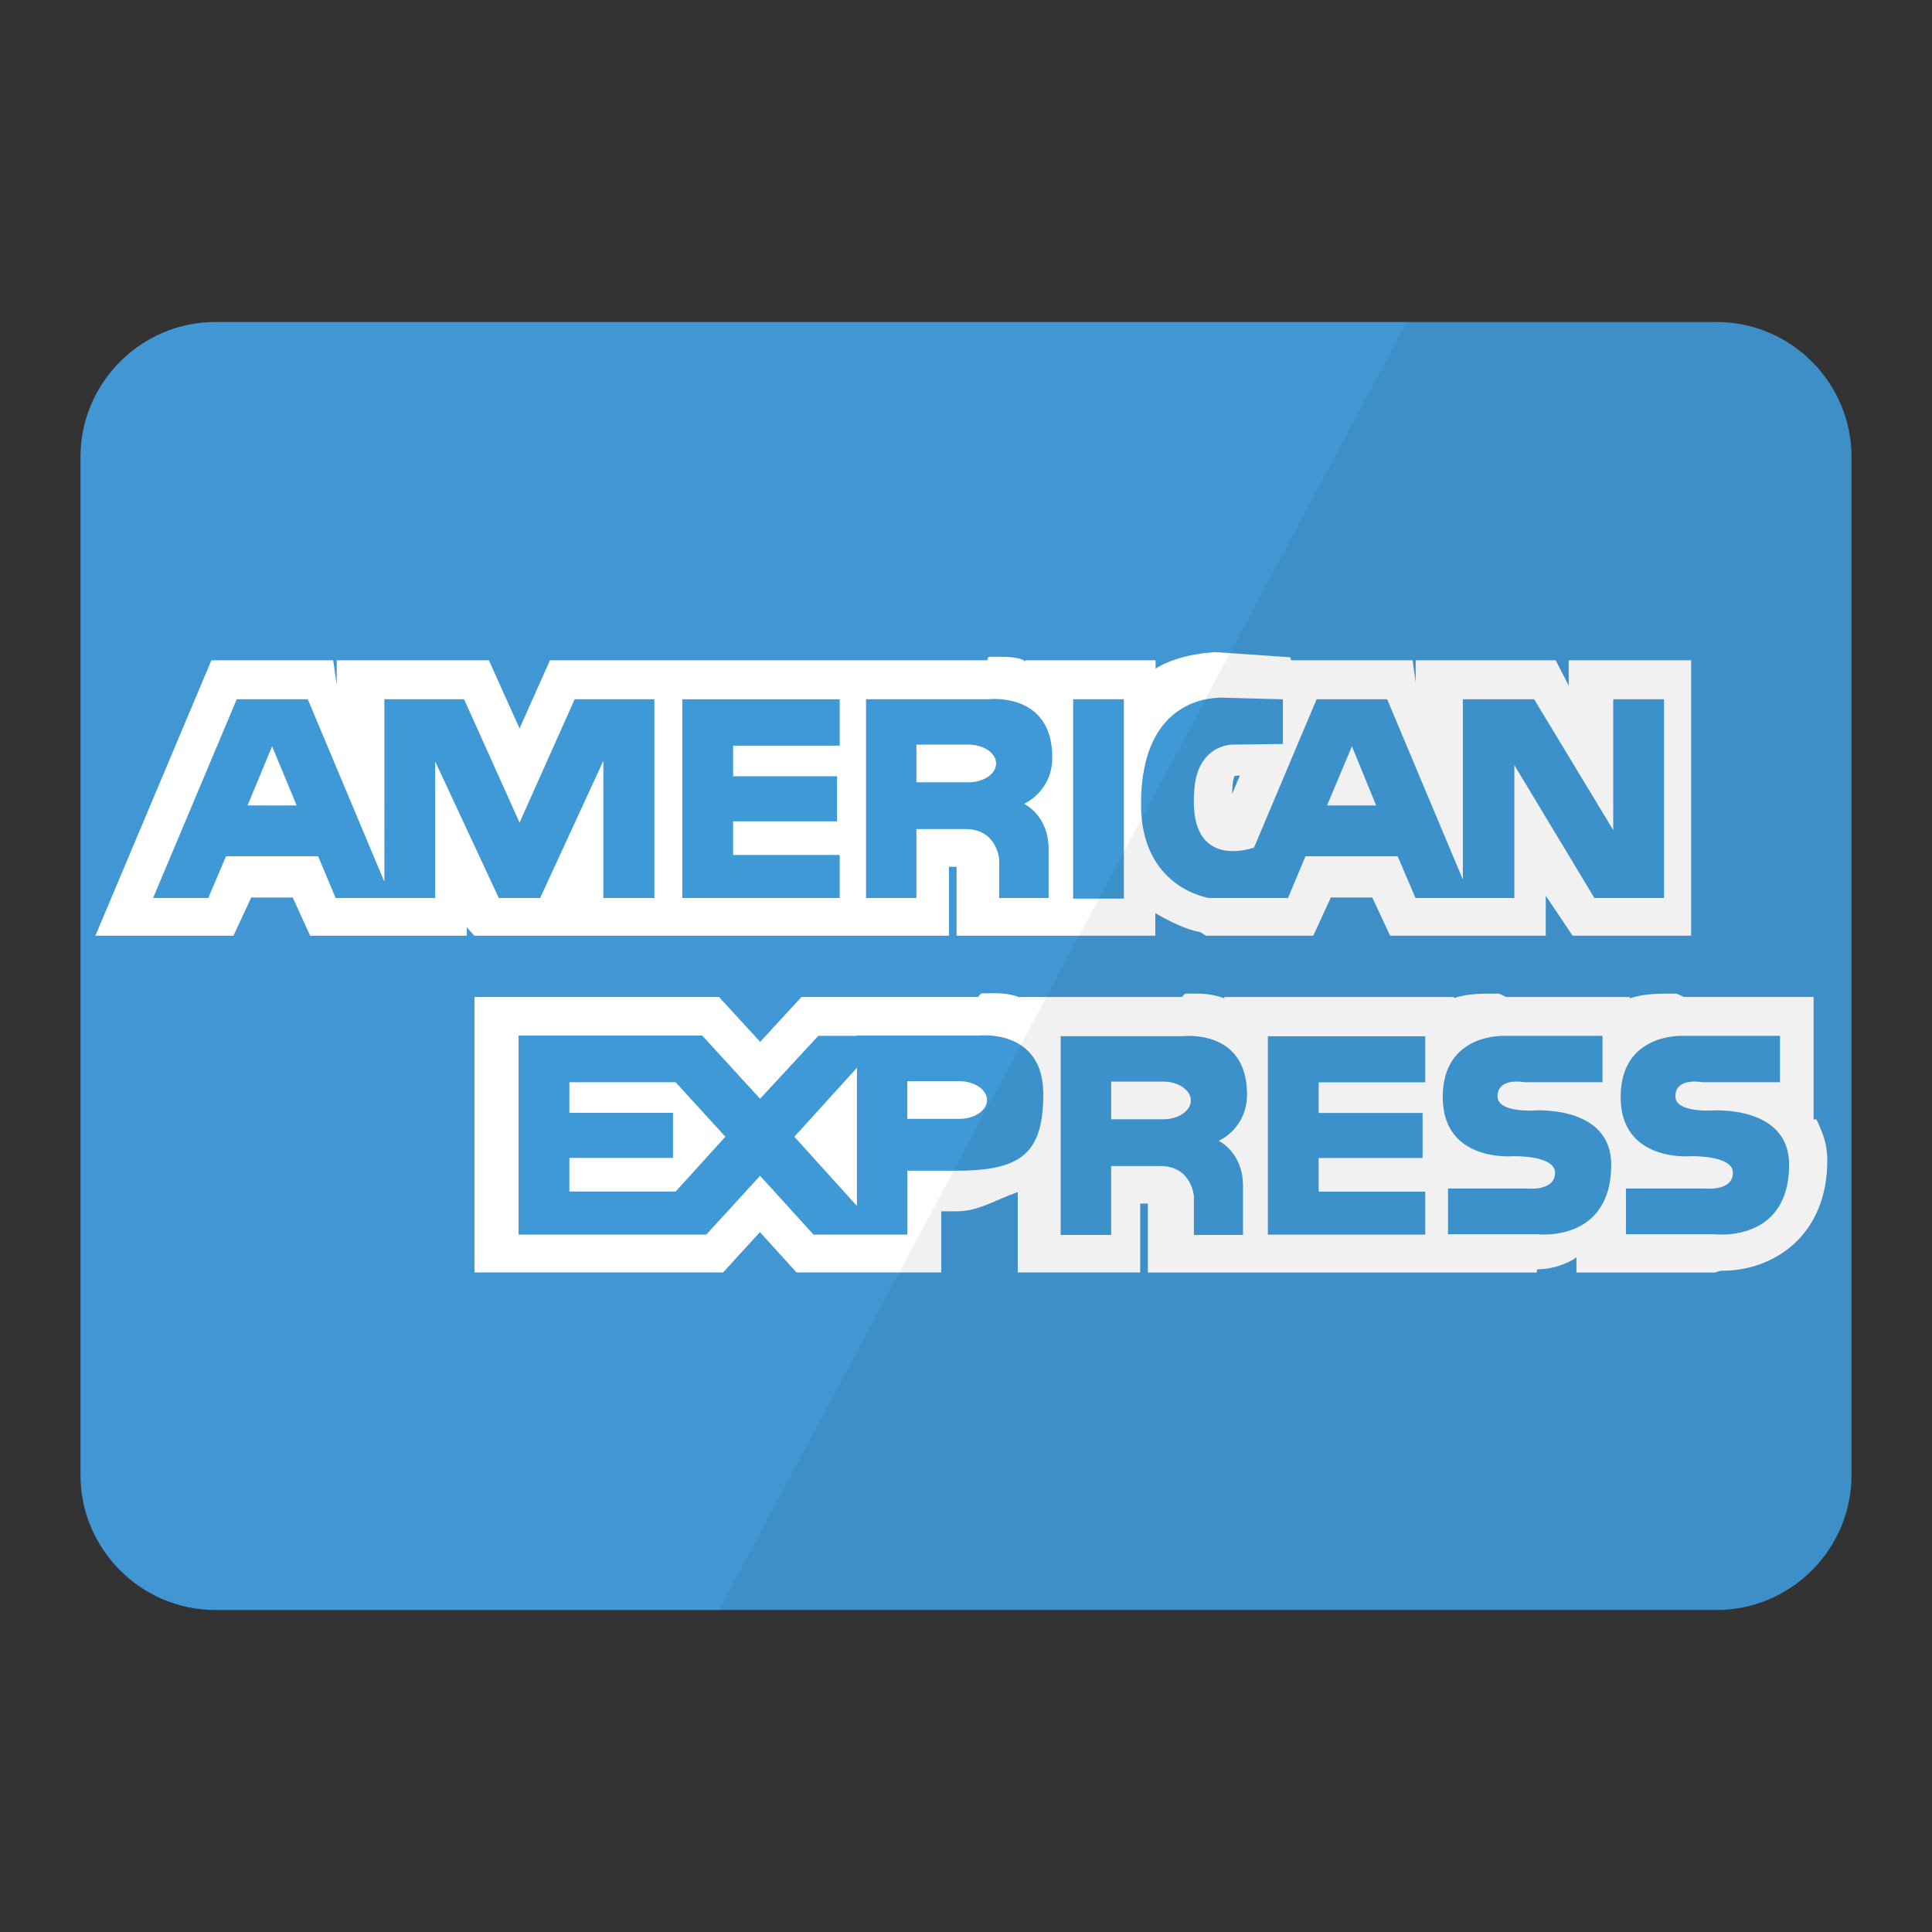
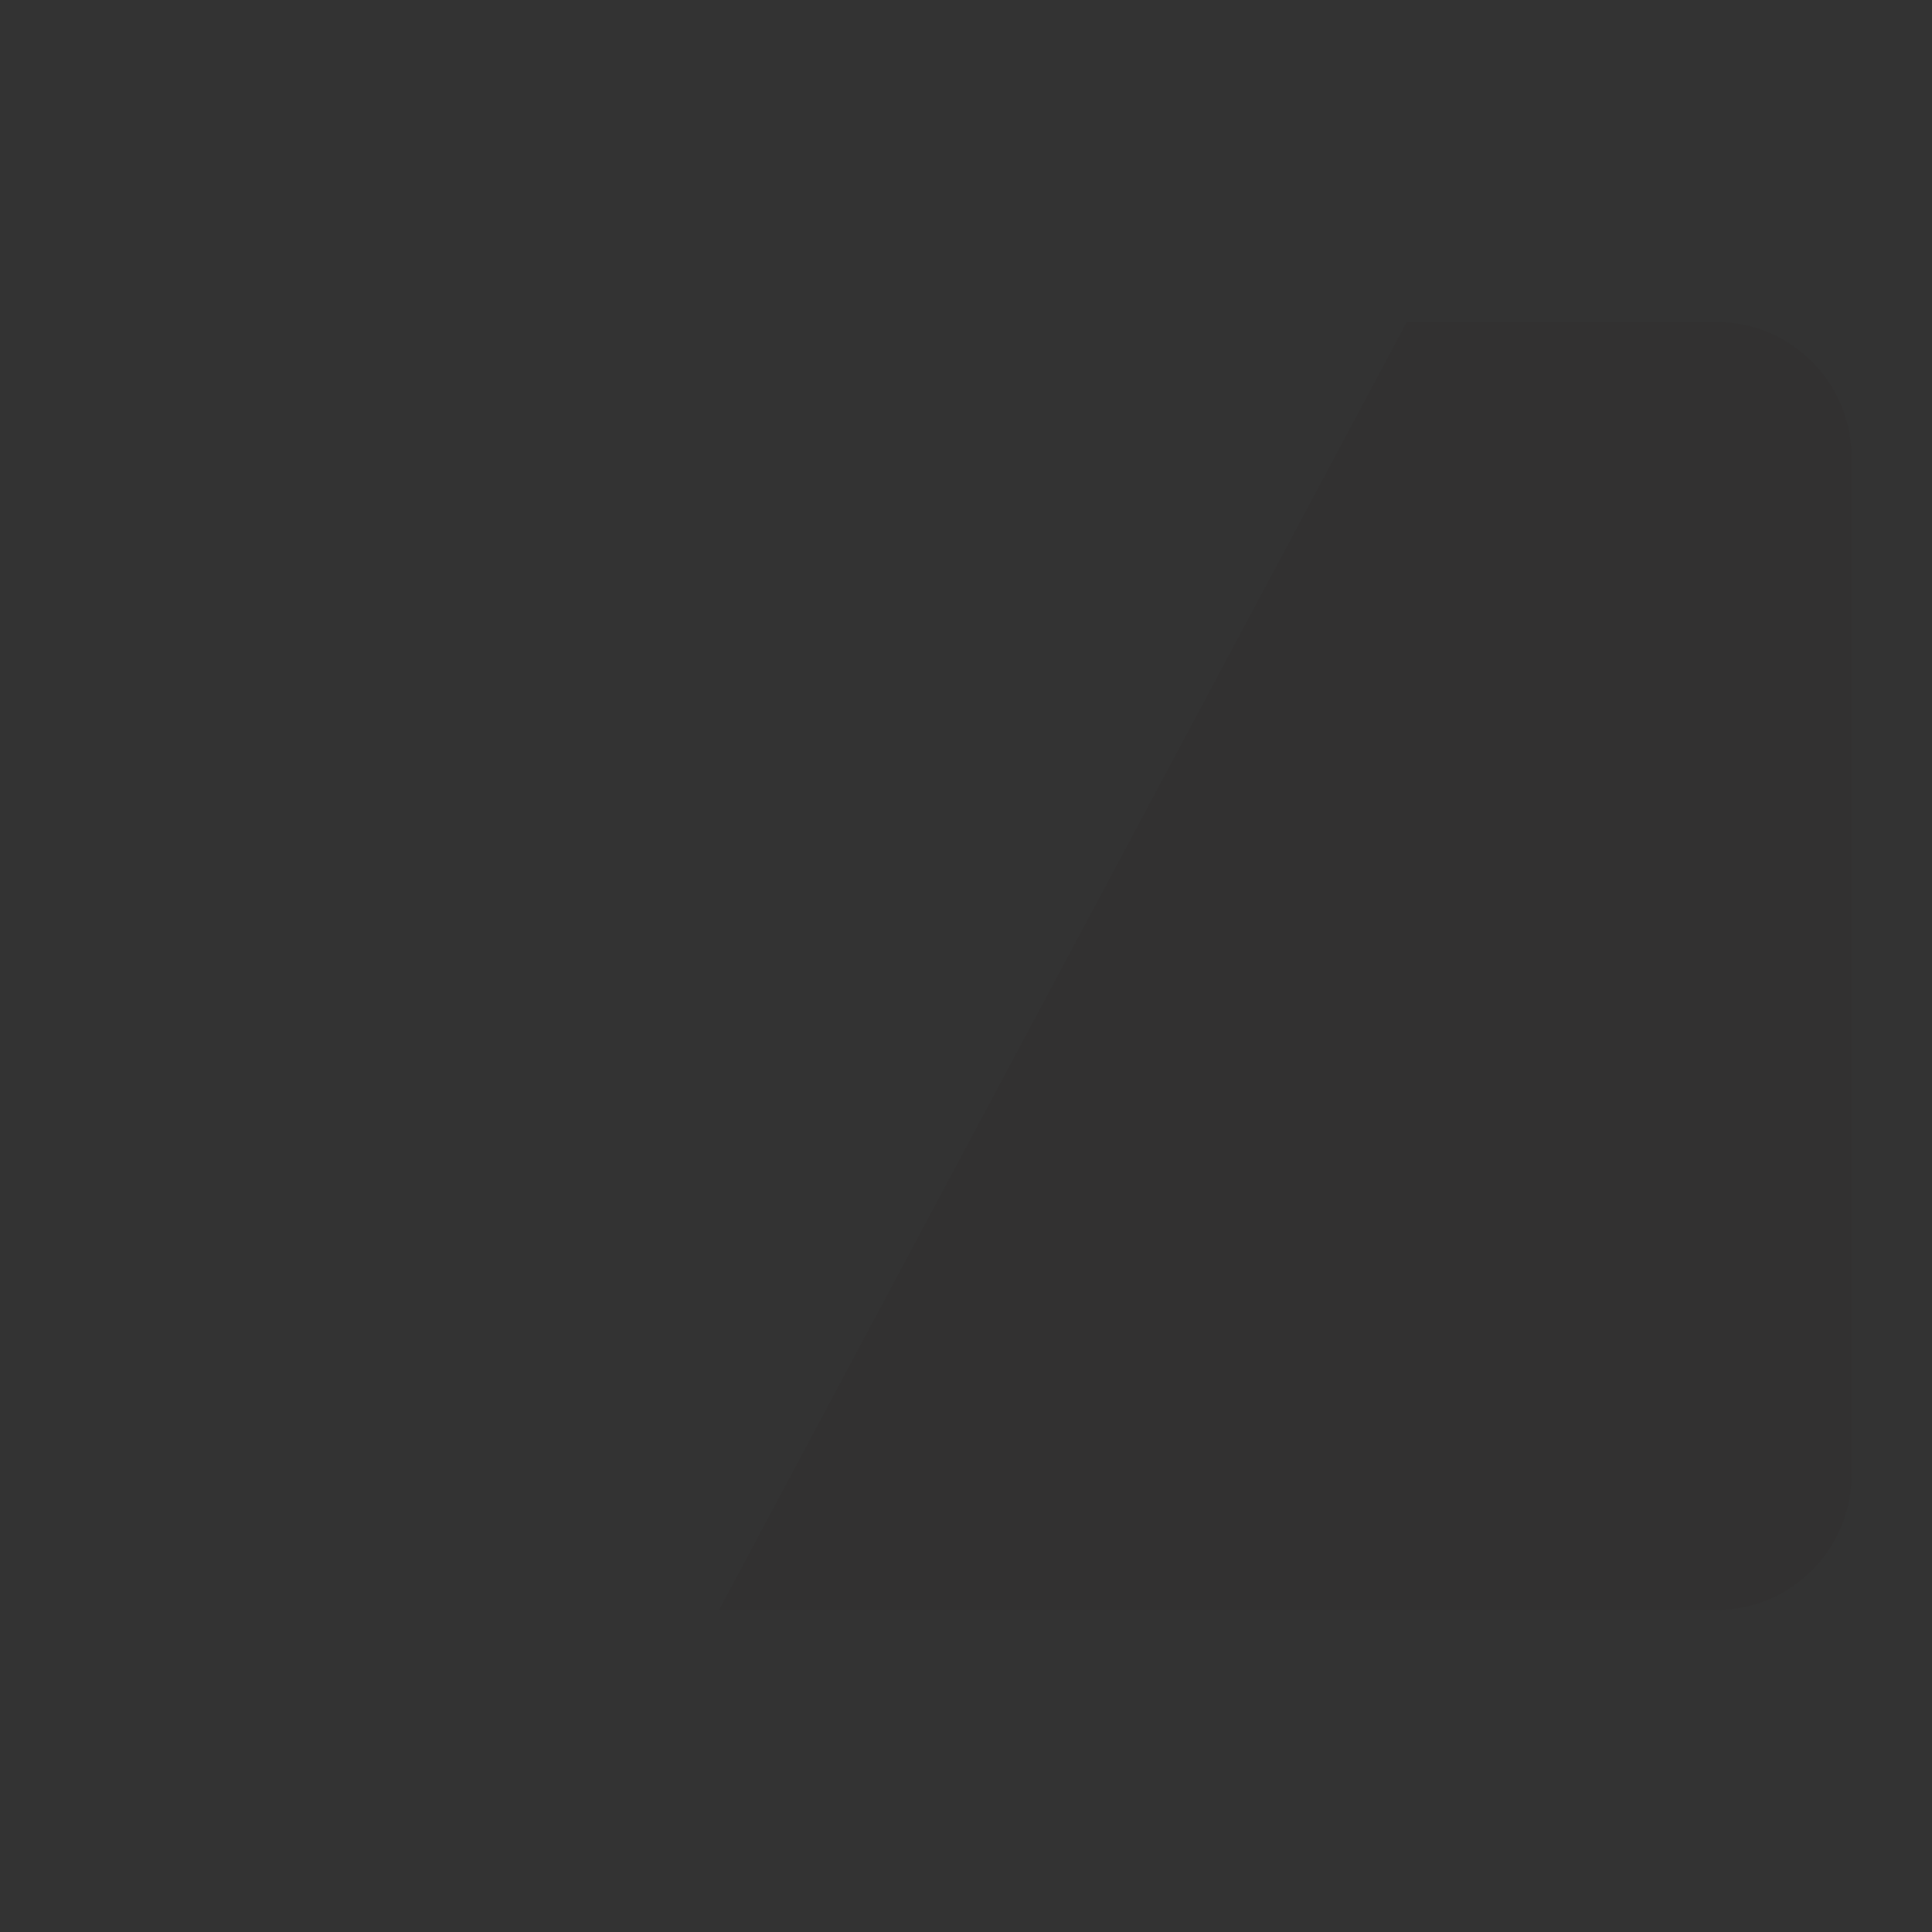
<svg xmlns="http://www.w3.org/2000/svg" height="24px" id="Layer_1" viewBox="0 0 24 24" width="24px" xml:space="preserve">
  <rect x="0" y="0" width="24" height="24" fill="#333333" stroke="none" />
  <g id="icon">
-     <path d="M21.325,20H2.675C1.754,20,1,19.246,1,18.325V5.675C1,4.754,1.754,4,2.675,4h18.65c0.921,0,1.675,0.754,1.675,1.675v12.65C23,19.246,22.246,20,21.325,20z" fill="#4097D3" />
-     <path d="M14.259,15.807v-0.856h-0.095v0.856h-1.521v-0.998c-0.285,0.098,-0.485,0.238,-0.758,0.238h-0.193v0.76H9.895l-0.455,-0.501l-0.458,0.501H5.894v-3.422h3.038l0.511,0.557l0.513,-0.557h0.213h0.475h1.501c0.021,0,0.022,-0.045,0.057,-0.045c0.16,0,0.251,-0.016,0.441,0.039v0.006h2.032c0.024,0,0.025,-0.042,0.064,-0.042c0.172,0,0.28,-0.007,0.47,0.057v-0.015h2.852v0.014c0.19,-0.064,0.391,-0.055,0.559,-0.055c0.013,0,0.083,0.041,0.091,0.041h1.536v0.017c0.19,-0.066,0.404,-0.058,0.575,-0.058c0.013,0,0.091,0.041,0.099,0.041h1.608v1.521h0.036c0.087,0.19,0.134,0.305,0.134,0.511c0,0.928,-0.658,1.369,-1.31,1.369c-0.04,0,-0.072,0.022,-0.095,0.022h-1.711v-0.188c-0.095,0.07,-0.288,0.147,-0.473,0.147c-0.04,0,-0.002,0.041,-0.025,0.041h-0.927l0,0h-2.282l0,0H14.259zM12.834,11.624L12.834,11.624h-0.951v-0.856h-0.095v0.856H6.939v-0.095l0.074,0.095H5.892l-0.094,-0.106v0.106H3.853l-0.217,-0.475h-0.515l-0.221,0.475h-1.715l1.441,-3.422h1.513l0.044,0.305v-0.305h1.89l0.381,0.847l0.378,-0.847h5.425c0.024,0,-0.002,-0.043,0.038,-0.043c0.172,0,0.349,-0.009,0.444,0.056v-0.013h1.616v0.104c0.19,-0.123,0.472,-0.186,0.695,-0.201L15.091,8.1l0.938,0.065l0.011,0.037h1.508l0.038,0.274v-0.274h1.739l0.162,0.315v-0.315h1.521v3.422h-1.472l-0.334,-0.497v0.497h-1.933l-0.222,-0.475h-0.515l-0.218,0.475h-1.332l-0.075,-0.046c-0.143,-0.021,-0.365,-0.122,-0.555,-0.235v0.281H12.834zM15.337,9.637c-0.003,0.008,-0.018,0.038,-0.025,0.108c-0.004,0.044,-0.006,0.084,-0.006,0.118l0.096,-0.228L15.337,9.637z" fill="#FFFFFF" />
-     <path d="M12.412,11.155v-0.48c0,0,-0.025,-0.376,-0.418,-0.376h-0.61v0.856h-0.626V8.686h1.52c0,0,0.794,-0.096,0.794,0.723c0,0.426,-0.351,0.576,-0.351,0.576s0.305,0.142,0.305,0.56v0.61H12.412M11.384,9.718h0.647c0.188,0,0.343,-0.104,0.343,-0.234c0,-0.13,-0.155,-0.234,-0.343,-0.234h-0.647V9.718L11.384,9.718M19.806,11.155l-0.994,-1.65v1.65h-0.539h-0.101h-0.588l-0.222,-0.518h-1.145L16,11.155h-0.577h-0.104h-0.301c0,0,-0.844,-0.121,-0.844,-1.165c0,-1.37,0.957,-1.316,0.99,-1.324l0.773,0.021v0.555l-0.635,0.008c0,0,-0.414,0,-0.464,0.539c-0.006,0.062,-0.009,0.119,-0.008,0.172c0.002,0.835,0.724,0.575,0.748,0.568l0.777,-1.842h0.877l0.94,2.239v-2.239h0.886l0.982,1.625V8.686h0.631v2.469H19.806M16.485,10.006h0.61l-0.301,-0.735L16.485,10.006L16.485,10.006M7.495,11.155V9.451l-0.785,1.704h-0.514l-0.79,-1.696v1.696h-0.547h-0.084h-0.606l-0.217,-0.518H2.808l-0.221,0.518h-0.685L2.941,8.686h0.882l0.952,2.268V8.686h0.99l0.689,1.533l0.685,-1.533h0.99v2.469H7.495M3.075,10.006h0.61l-0.305,-0.735L3.075,10.006L3.075,10.006M8.476,11.155h1.955v-0.534H9.107v-0.418h1.291v-0.56h-1.291v-0.38h1.324v-0.576h-1.955V11.155M13.331,11.163h0.63v-2.477h-0.63V11.163M14.831,15.341v-0.48c0,0,-0.025,-0.376,-0.418,-0.376h-0.61v0.856h-0.627v-2.469h1.521c0,0,0.794,-0.096,0.794,0.723c0,0.426,-0.351,0.577,-0.351,0.577s0.301,0.142,0.301,0.559v0.61H14.831M13.803,13.904h0.648c0.188,0,0.342,-0.104,0.342,-0.234s-0.155,-0.234,-0.342,-0.234h-0.648V13.904L13.803,13.904M10.653,15.337h-0.547l-0.664,-0.731l-0.669,0.731h-0.38h-1.951v-2.473h1.951h0.33l0.719,0.785l0.723,-0.781h0.48v-0.004h1.521c0,0,0.794,-0.088,0.794,0.726c0,0.727,-0.263,0.953,-1.074,0.953h-0.614v0.794H10.653M9.868,14.121l0.777,0.86v-1.717L9.868,14.121L9.868,14.121M7.073,14.802h1.32l0.618,-0.681l-0.618,-0.677h-1.32v0.38h1.287v0.56H7.073V14.802L7.073,14.802M11.271,13.899h0.647c0.188,0,0.343,-0.104,0.343,-0.234c0,-0.129,-0.155,-0.234,-0.343,-0.234h-0.647V13.899L11.271,13.899M19.104,15.333c0,0,0.029,0.003,0.076,0.003c0.218,0,0.835,-0.071,0.835,-0.868c0,-0.743,-0.957,-0.673,-0.957,-0.673s-0.455,0.029,-0.455,-0.175c0,-0.243,0.335,-0.176,0.335,-0.176h0.969v-0.576h-1.204c0,0,-0.781,-0.046,-0.781,0.76c0,0.81,0.865,0.735,0.865,0.735s0.53,-0.017,0.53,0.205c0,0.237,-0.351,0.196,-0.351,0.196h-0.978v0.568H19.104M15.75,15.337h1.955v-0.534h-1.324v-0.418h1.291v-0.56h-1.291v-0.38h1.324v-0.572h-1.955V15.337M21.314,15.333c0,0,0.029,0.003,0.076,0.003c0.218,0,0.835,-0.071,0.835,-0.868c0,-0.743,-0.957,-0.673,-0.957,-0.673s-0.456,0.029,-0.456,-0.175c0,-0.243,0.334,-0.176,0.334,-0.176h0.966v-0.576h-1.199c0,0,-0.781,-0.046,-0.781,0.76c0,0.81,0.865,0.735,0.865,0.735s0.53,-0.017,0.53,0.205c0,0.237,-0.355,0.196,-0.355,0.196h-0.974v0.568H21.314" fill="#3E99D6" />
    <path d="M21.325,4h-3.849L8.932,20H21.325c0.921,0,1.675,-0.754,1.675,-1.675V5.675C23,4.754,22.246,4,21.325,4z" fill="#231F20" opacity="0.06" />
  </g>
</svg>